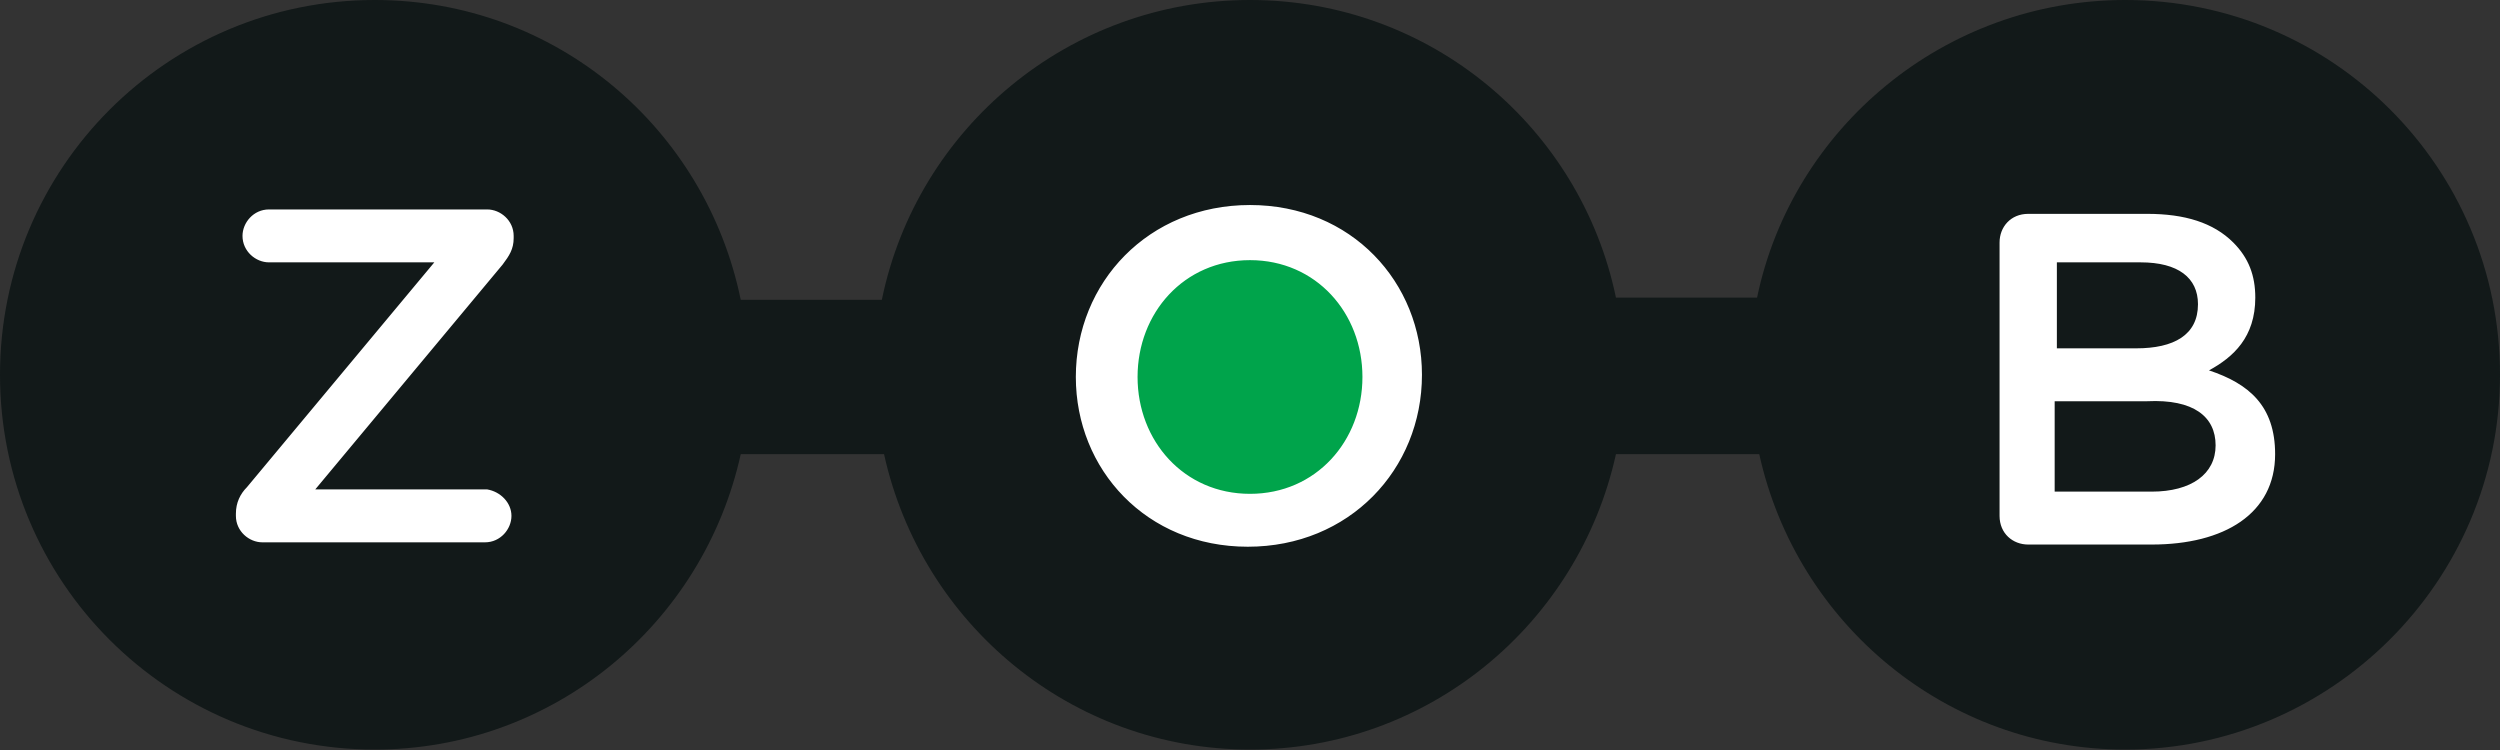
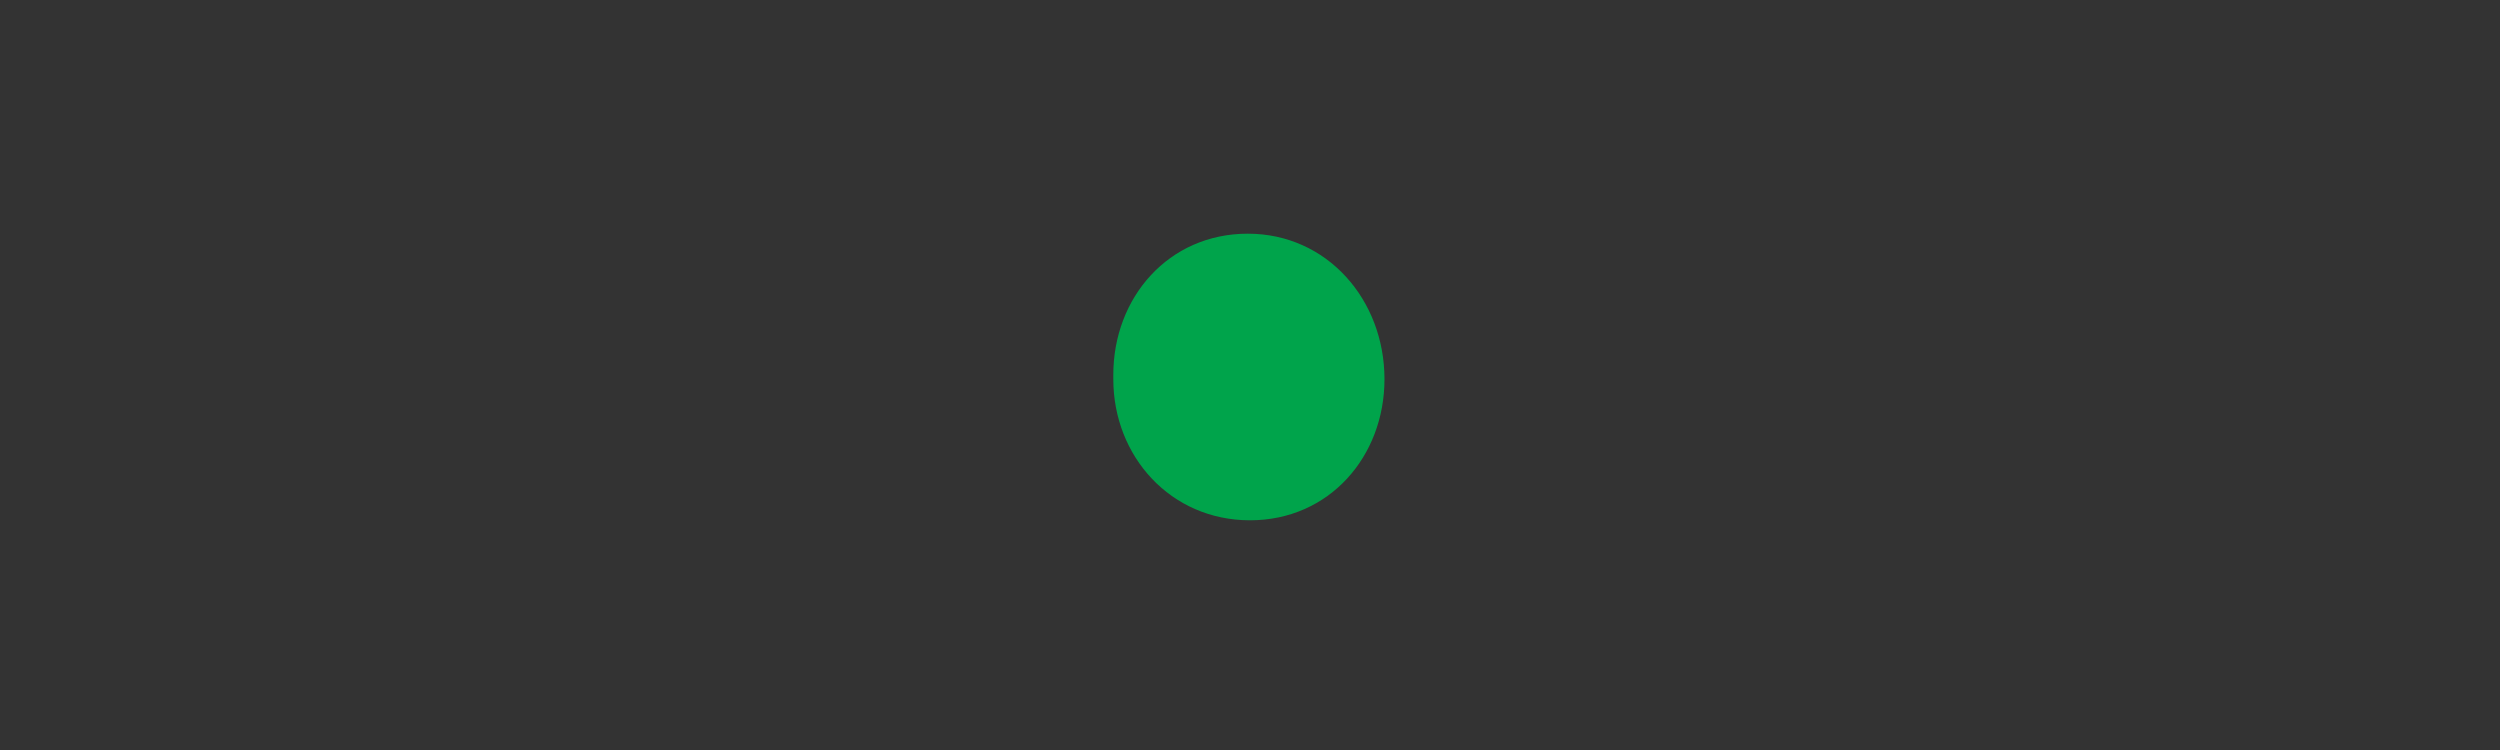
<svg xmlns="http://www.w3.org/2000/svg" viewBox="0 0 120 36" fill-rule="evenodd" clip-rule="evenodd" stroke-linejoin="round" stroke-miterlimit="2">
  <rect x="0" y="0" width="120" height="36" fill="#333333" stroke="none" />
  <g fill-rule="nonzero">
-     <path d="M102.011 35.979c-8.572 0-15.768-6.032-17.567-14.18h-6.878c-1.799 8.148-8.995 14.18-17.566 14.18s-15.767-6.032-17.566-14.18h-6.878c-1.799 8.148-8.995 14.18-17.567 14.18C8.042 35.979 0 27.937 0 17.989 0 8.042 8.042 0 17.989 0c8.678 0 15.873 6.138 17.567 14.392h6.772C44.021 6.138 51.323 0 60 0c8.677 0 15.873 6.138 17.566 14.286h6.773C86.032 6.138 93.333 0 102.011 0 111.958 0 120 8.042 120 17.989c0 9.948-8.148 17.99-17.989 17.99" fill="#121919" />
    <path d="M66.455 18.201c0 3.704-2.645 6.773-6.455 6.773s-6.561-3.069-6.561-6.773v-.212c0-3.703 2.646-6.772 6.455-6.772 3.81 0 6.561 3.175 6.561 6.984z" fill="#00a44b" />
-     <path d="M106.032 17.778c1.164-.635 2.222-1.588 2.222-3.492 0-1.058-.317-1.905-1.058-2.646-.953-.952-2.328-1.375-4.127-1.375h-5.715c-.846 0-1.375.634-1.375 1.375v13.122c0 .846.635 1.376 1.375 1.376h5.926c3.492 0 5.926-1.482 5.926-4.339 0-2.328-1.269-3.386-3.174-4.021zm-7.302-5.185h4.021c1.799 0 2.752.74 2.752 2.01 0 1.482-1.164 2.117-2.963 2.117h-3.81v-4.127zm7.619 8.783c0 1.375-1.164 2.222-3.069 2.222h-4.656v-4.339h4.445c2.222-.106 3.28.741 3.28 2.117zM60 9.841c-4.868 0-8.36 3.704-8.36 8.254 0 4.445 3.386 8.148 8.254 8.148 4.868 0 8.36-3.703 8.36-8.254 0-4.444-3.386-8.148-8.254-8.148zm5.397 8.254c0 3.069-2.222 5.609-5.397 5.609-3.175 0-5.397-2.54-5.397-5.609s2.222-5.608 5.397-5.608c3.175 0 5.397 2.539 5.397 5.608zM24.55 24.762c0 .635-.529 1.27-1.27 1.27H12.593c-.635 0-1.27-.529-1.27-1.27v-.106c0-.529.211-.952.529-1.27l8.995-10.793H12.91c-.635 0-1.27-.53-1.27-1.27 0-.635.529-1.27 1.27-1.27h10.476c.635 0 1.27.529 1.27 1.27v.106c0 .529-.212.846-.529 1.269l-8.995 10.794h8.254c.635.106 1.164.635 1.164 1.27z" fill="#fff" />
  </g>
</svg>